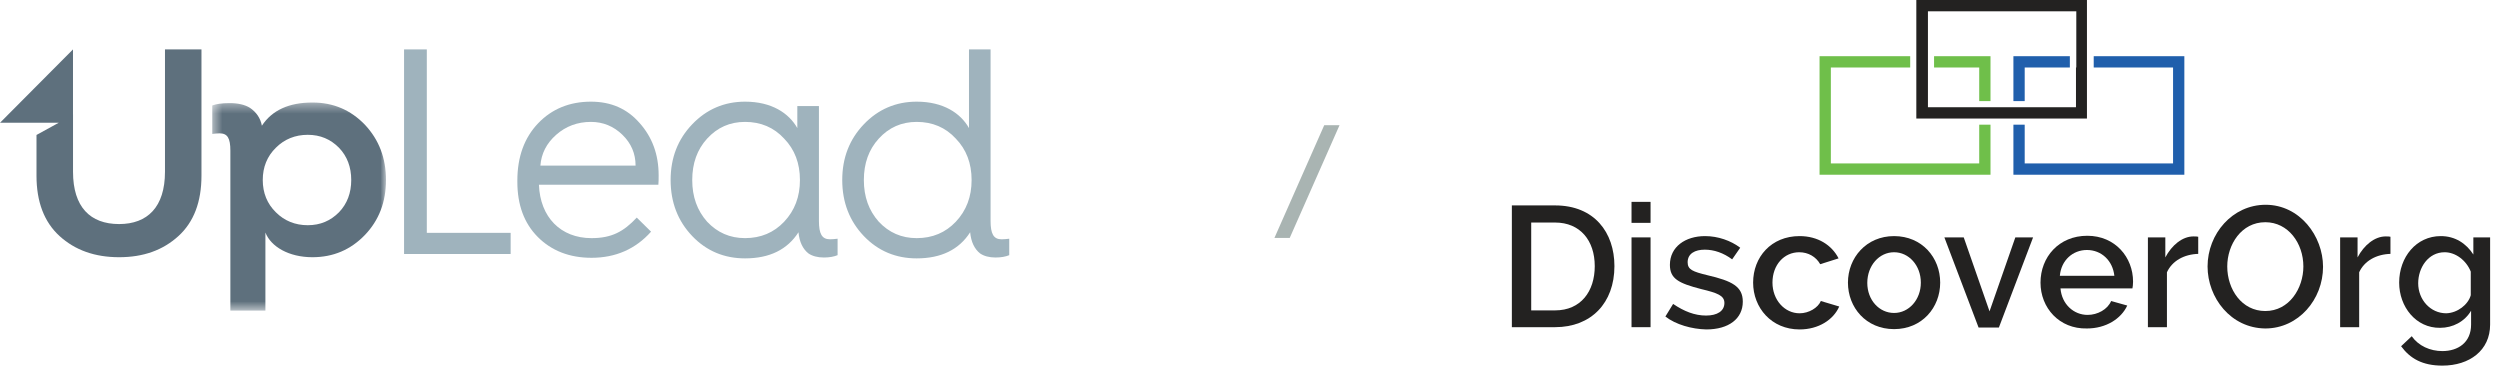
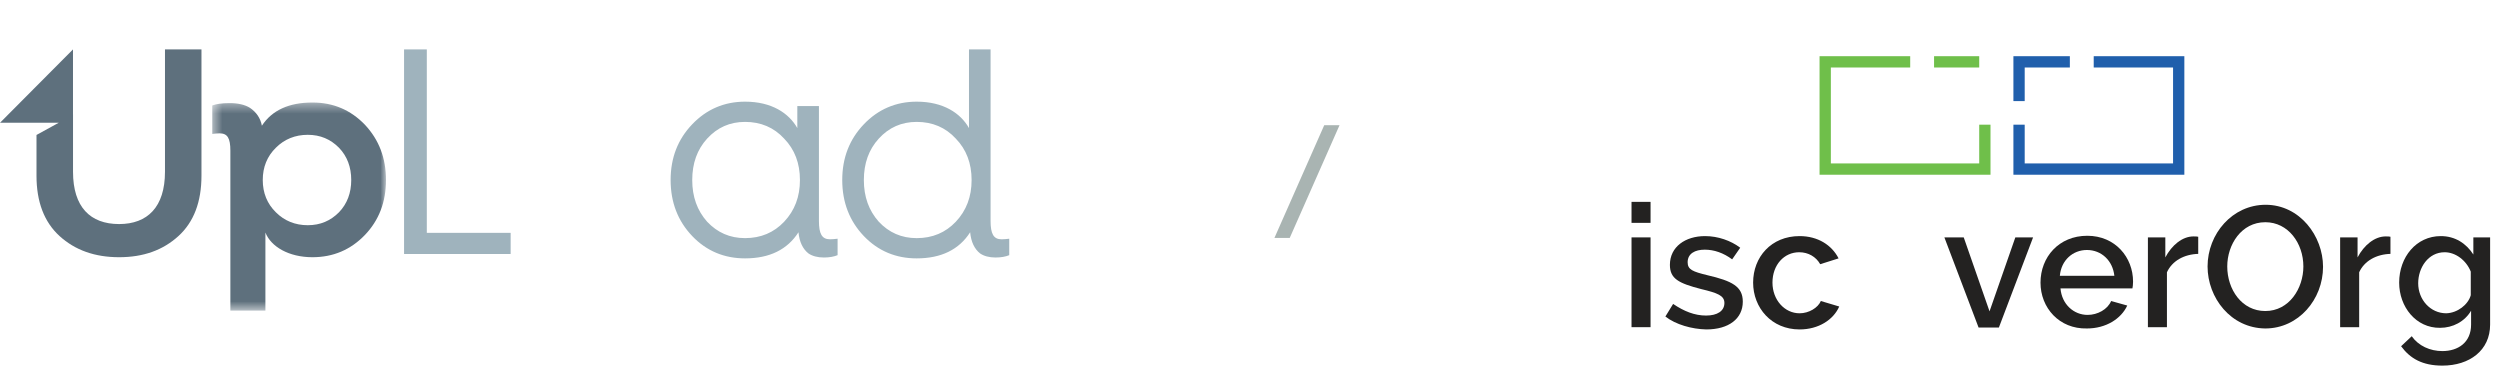
<svg xmlns="http://www.w3.org/2000/svg" width="253" height="38" viewBox="0 0 253 38" fill="none">
  <rect width="252" height="37" fill="black" fill-opacity="0" />
  <rect width="102.135" height="26.422" fill="black" fill-opacity="0" transform="translate(0 5)" />
  <rect width="17.581" height="21.048" fill="black" fill-opacity="0" transform="translate(21.481 10.374)" />
  <mask id="mask0" mask-type="alpha" maskUnits="userSpaceOnUse" x="21" y="10" width="19" height="22">
    <path fill-rule="evenodd" clip-rule="evenodd" d="M21.481 10.374H39.062V31.422H21.481V10.374Z" fill="white" />
  </mask>
  <g mask="url(#mask0)">
    <path fill-rule="evenodd" clip-rule="evenodd" d="M27.921 14.948C27.037 15.812 26.591 16.91 26.591 18.217C26.591 19.524 27.037 20.622 27.921 21.486C28.778 22.345 29.87 22.791 31.143 22.791C32.416 22.791 33.449 22.345 34.302 21.486C35.134 20.622 35.545 19.524 35.545 18.217C35.545 16.91 35.134 15.812 34.302 14.948C33.449 14.089 32.416 13.643 31.143 13.643C29.87 13.643 28.778 14.089 27.921 14.948ZM26.859 23.535V31.434H23.313V15.248C23.313 13.97 23.019 13.494 22.218 13.494C22.012 13.494 21.745 13.525 21.481 13.553V10.674C21.864 10.526 22.452 10.434 23.22 10.434C24.08 10.434 24.758 10.585 25.291 10.909C25.944 11.356 26.356 11.95 26.503 12.722C27.537 11.149 29.25 10.374 31.616 10.374C33.712 10.374 35.483 11.117 36.936 12.631C38.354 14.15 39.062 15.991 39.062 18.217C39.062 20.444 38.354 22.286 36.936 23.772C35.483 25.285 33.712 26.03 31.616 26.03C29.222 26.03 27.417 24.959 26.859 23.535V23.535Z" fill="#5E707D" />
  </g>
  <path fill-rule="evenodd" clip-rule="evenodd" d="M16.696 5V17.385C16.696 20.952 14.924 22.675 12.056 22.675C9.133 22.675 7.39 20.952 7.39 17.385V11.578L7.387 11.58V5L0 12.424H5.941L3.693 13.658V17.772C3.693 20.418 4.464 22.465 6.03 23.891C7.599 25.317 9.603 26.03 12.056 26.03C14.509 26.03 16.491 25.317 18.056 23.891C19.622 22.465 20.389 20.418 20.389 17.772V5H16.696" fill="#5E707D" />
  <path fill-rule="evenodd" clip-rule="evenodd" d="M40.891 25.704V5H43.193V23.564H51.677V25.704H40.891" fill="#9FB3BD" />
-   <path fill-rule="evenodd" clip-rule="evenodd" d="M64.321 16.762C64.321 15.544 63.877 14.505 62.991 13.643C62.104 12.78 61.038 12.336 59.799 12.336C58.44 12.336 57.257 12.78 56.282 13.643C55.308 14.505 54.779 15.544 54.688 16.762H64.321ZM52.356 18.278C52.356 15.871 53.065 13.939 54.452 12.484C55.838 11.029 57.641 10.288 59.799 10.288C61.836 10.288 63.463 10.999 64.733 12.455C66.005 13.882 66.655 15.633 66.655 17.744C66.655 18.07 66.655 18.395 66.627 18.694H54.541C54.66 21.99 56.754 24.099 59.857 24.099C61.898 24.099 63.108 23.445 64.44 22.02L65.888 23.445C64.321 25.2 62.309 26.089 59.857 26.089C57.641 26.089 55.809 25.376 54.423 23.981C53.032 22.584 52.356 20.715 52.356 18.395V18.278V18.278Z" fill="#9FB3BD" />
  <path fill-rule="evenodd" clip-rule="evenodd" d="M79.359 22.435C80.423 21.305 80.954 19.913 80.954 18.219C80.954 16.524 80.423 15.13 79.359 14.03C78.323 12.9 76.998 12.336 75.4 12.336C73.865 12.336 72.594 12.9 71.56 14.03C70.556 15.13 70.054 16.524 70.054 18.219C70.054 19.913 70.556 21.305 71.56 22.435C72.594 23.535 73.865 24.098 75.4 24.098C76.998 24.098 78.323 23.535 79.359 22.435ZM80.689 12.961V10.733H82.876V22.346C82.876 23.655 83.17 24.217 83.998 24.217C84.234 24.217 84.499 24.189 84.765 24.158V25.822C84.41 25.971 83.938 26.06 83.378 26.06C82.728 26.06 82.194 25.91 81.81 25.644C81.249 25.199 80.897 24.485 80.806 23.505C79.684 25.258 77.881 26.148 75.4 26.148C73.302 26.148 71.501 25.405 70.054 23.891C68.605 22.376 67.867 20.477 67.867 18.219C67.867 15.96 68.605 14.089 70.054 12.576C71.501 11.06 73.302 10.288 75.4 10.288C78.09 10.288 79.831 11.447 80.689 12.961V12.961Z" fill="#9FB3BD" />
  <path fill-rule="evenodd" clip-rule="evenodd" d="M96.731 22.436C97.795 21.306 98.326 19.913 98.326 18.219C98.326 16.524 97.795 15.13 96.731 14.03C95.694 12.9 94.368 12.336 92.769 12.336C91.234 12.336 89.962 12.9 88.93 14.03C87.925 15.13 87.422 16.524 87.422 18.219C87.422 19.913 87.925 21.306 88.93 22.436C89.962 23.536 91.234 24.099 92.769 24.099C94.368 24.099 95.694 23.536 96.731 22.436ZM98.062 12.961V5H100.246V22.347C100.246 23.655 100.54 24.218 101.368 24.218C101.604 24.218 101.87 24.189 102.135 24.159V25.823C101.781 25.971 101.307 26.06 100.748 26.06C100.099 26.06 99.565 25.911 99.181 25.644C98.621 25.2 98.269 24.485 98.18 23.505C97.058 25.259 95.254 26.148 92.768 26.148C90.671 26.148 88.871 25.405 87.422 23.891C85.974 22.377 85.235 20.477 85.235 18.219C85.235 15.96 85.974 14.089 87.422 12.575C88.871 11.059 90.671 10.288 92.768 10.288C95.461 10.288 97.205 11.447 98.062 12.961V12.961Z" fill="#9FB3BD" />
  <path fill-rule="evenodd" clip-rule="evenodd" d="M130.306 23.752H129.475L134.225 13H135.056L130.306 23.752Z" fill="#A9B4B2" stroke="#A9B4B2" stroke-width="0.656" />
  <rect width="99" height="37" fill="black" fill-opacity="0" transform="translate(153)" />
  <rect width="99" height="37" fill="black" fill-opacity="0" transform="translate(153)" />
-   <path d="M157.374 22.52H154.958V31.411H157.374C159.985 31.411 161.389 29.482 161.389 26.933C161.389 24.351 159.92 22.52 157.374 22.52ZM153 33.143V20.788H157.374C161.356 20.788 163.38 23.534 163.38 26.933C163.38 30.659 161.03 33.11 157.374 33.11H153V33.143Z" fill="#232221" />
  <path d="M165.143 24.024H167.036V33.11H165.11V24.024H165.143ZM165.143 20.428H167.036V22.553H165.11V20.428H165.143Z" fill="#232221" />
  <path d="M168.537 32.032L169.32 30.757C170.43 31.509 171.507 31.934 172.65 31.934C173.792 31.934 174.51 31.476 174.51 30.659C174.51 29.907 173.792 29.646 172.16 29.254C169.875 28.665 168.994 28.208 168.994 26.802C168.994 24.972 170.561 23.893 172.552 23.893C173.858 23.893 175.163 24.351 176.11 25.07L175.294 26.247C174.412 25.593 173.466 25.266 172.519 25.266C171.54 25.266 170.789 25.658 170.789 26.541C170.789 27.292 171.312 27.488 172.78 27.848C175.294 28.436 176.371 28.992 176.371 30.528C176.371 32.261 174.935 33.339 172.683 33.339C171.214 33.307 169.582 32.849 168.537 32.032Z" fill="#232221" />
  <path d="M182.116 23.893C183.976 23.893 185.38 24.808 186.065 26.148L184.205 26.737C183.781 25.985 182.997 25.527 182.083 25.527C180.549 25.527 179.374 26.802 179.374 28.6C179.374 30.365 180.614 31.705 182.116 31.705C183.062 31.705 183.976 31.149 184.27 30.463L186.131 31.019C185.543 32.359 184.042 33.339 182.116 33.339C179.276 33.339 177.416 31.149 177.416 28.6C177.416 26.018 179.243 23.893 182.116 23.893Z" fill="#232221" />
-   <path d="M191.68 31.672C193.181 31.672 194.389 30.332 194.389 28.6C194.389 26.867 193.181 25.527 191.68 25.527C190.178 25.527 188.97 26.867 188.97 28.633C188.97 30.365 190.178 31.672 191.68 31.672ZM187.012 28.6C187.012 26.083 188.872 23.893 191.68 23.893C194.519 23.893 196.347 26.083 196.347 28.6C196.347 31.117 194.519 33.307 191.68 33.307C188.84 33.307 187.012 31.117 187.012 28.6Z" fill="#232221" />
  <path d="M200.231 33.143L196.771 24.024H198.73L201.341 31.509L203.952 24.024H205.748L202.288 33.143H200.231Z" fill="#232221" />
  <path d="M213.973 27.913C213.81 26.377 212.668 25.299 211.199 25.299C209.763 25.299 208.588 26.345 208.457 27.913H213.973ZM206.499 28.6C206.499 26.018 208.359 23.86 211.231 23.86C214.071 23.86 215.866 26.05 215.866 28.502C215.866 28.796 215.834 29.025 215.801 29.188H208.522C208.653 30.79 209.861 31.868 211.264 31.868C212.276 31.868 213.288 31.313 213.647 30.463L215.279 30.921C214.659 32.261 213.125 33.241 211.199 33.241C208.392 33.306 206.499 31.149 206.499 28.6Z" fill="#232221" />
  <path d="M222.493 25.691C221.024 25.724 219.816 26.41 219.294 27.554V33.11H217.368V24.024H219.131V26.05C219.783 24.808 220.861 23.926 221.97 23.926C222.199 23.926 222.329 23.926 222.46 23.959V25.691H222.493Z" fill="#232221" />
  <path d="M229.249 31.476C231.665 31.476 233.101 29.188 233.101 26.966C233.101 24.612 231.567 22.488 229.249 22.488C226.834 22.488 225.398 24.743 225.398 26.966C225.398 29.286 226.866 31.476 229.249 31.476ZM223.406 26.966C223.406 23.664 225.92 20.723 229.282 20.723C232.742 20.723 235.092 23.893 235.092 26.998C235.092 30.299 232.611 33.241 229.249 33.241C225.757 33.209 223.406 30.136 223.406 26.966Z" fill="#232221" />
  <path d="M241.947 25.691C240.478 25.724 239.27 26.41 238.748 27.554V33.11H236.822V24.024H238.585V26.05C239.237 24.808 240.315 23.926 241.424 23.926C241.653 23.926 241.783 23.926 241.914 23.959V25.691H241.947Z" fill="#232221" />
  <path d="M250.042 29.875V27.488C249.585 26.345 248.508 25.527 247.398 25.527C245.733 25.527 244.721 27.096 244.721 28.665C244.721 30.332 245.962 31.705 247.561 31.705C248.703 31.672 249.781 30.823 250.042 29.875ZM242.795 28.6C242.795 26.018 244.525 23.893 247.006 23.893C248.475 23.893 249.585 24.645 250.303 25.756V24.024H252V32.849C252 35.464 249.911 37 247.169 37C245.146 37 243.905 36.281 242.991 35.039L244.068 34.026C244.754 35.006 245.929 35.529 247.169 35.529C248.736 35.529 250.074 34.679 250.074 32.849V31.444C249.422 32.555 248.214 33.176 246.941 33.176C244.493 33.209 242.795 31.051 242.795 28.6Z" fill="#232221" />
-   <path d="M195.727 5.687V6.831H200.297V10.231H201.439V5.687H195.727Z" fill="#6FBF4A" />
+   <path d="M195.727 5.687V6.831H200.297V10.231V5.687H195.727Z" fill="#6FBF4A" />
  <path d="M200.297 16.539H185.282V6.831H193.312V5.687H184.139V17.683H201.439V12.617H200.297V16.539Z" fill="#6FBF4A" />
  <path d="M211.884 5.687V6.831H219.914V16.539H204.899V12.617H203.757V17.683H221.056V5.687H211.884Z" fill="#205FAC" />
  <path d="M203.757 10.231H204.899V6.831H209.469V5.687H203.757V10.231Z" fill="#205FAC" />
-   <path d="M210.089 6.831V10.852H204.899H203.757H201.439H200.297H195.107V6.831V5.687V1.144H210.122V5.687V6.831H210.089ZM193.932 0V5.687V6.831V11.996H200.264H201.406H203.724H204.866H211.199V6.831V5.687V0H193.932Z" fill="#232221" />
</svg>